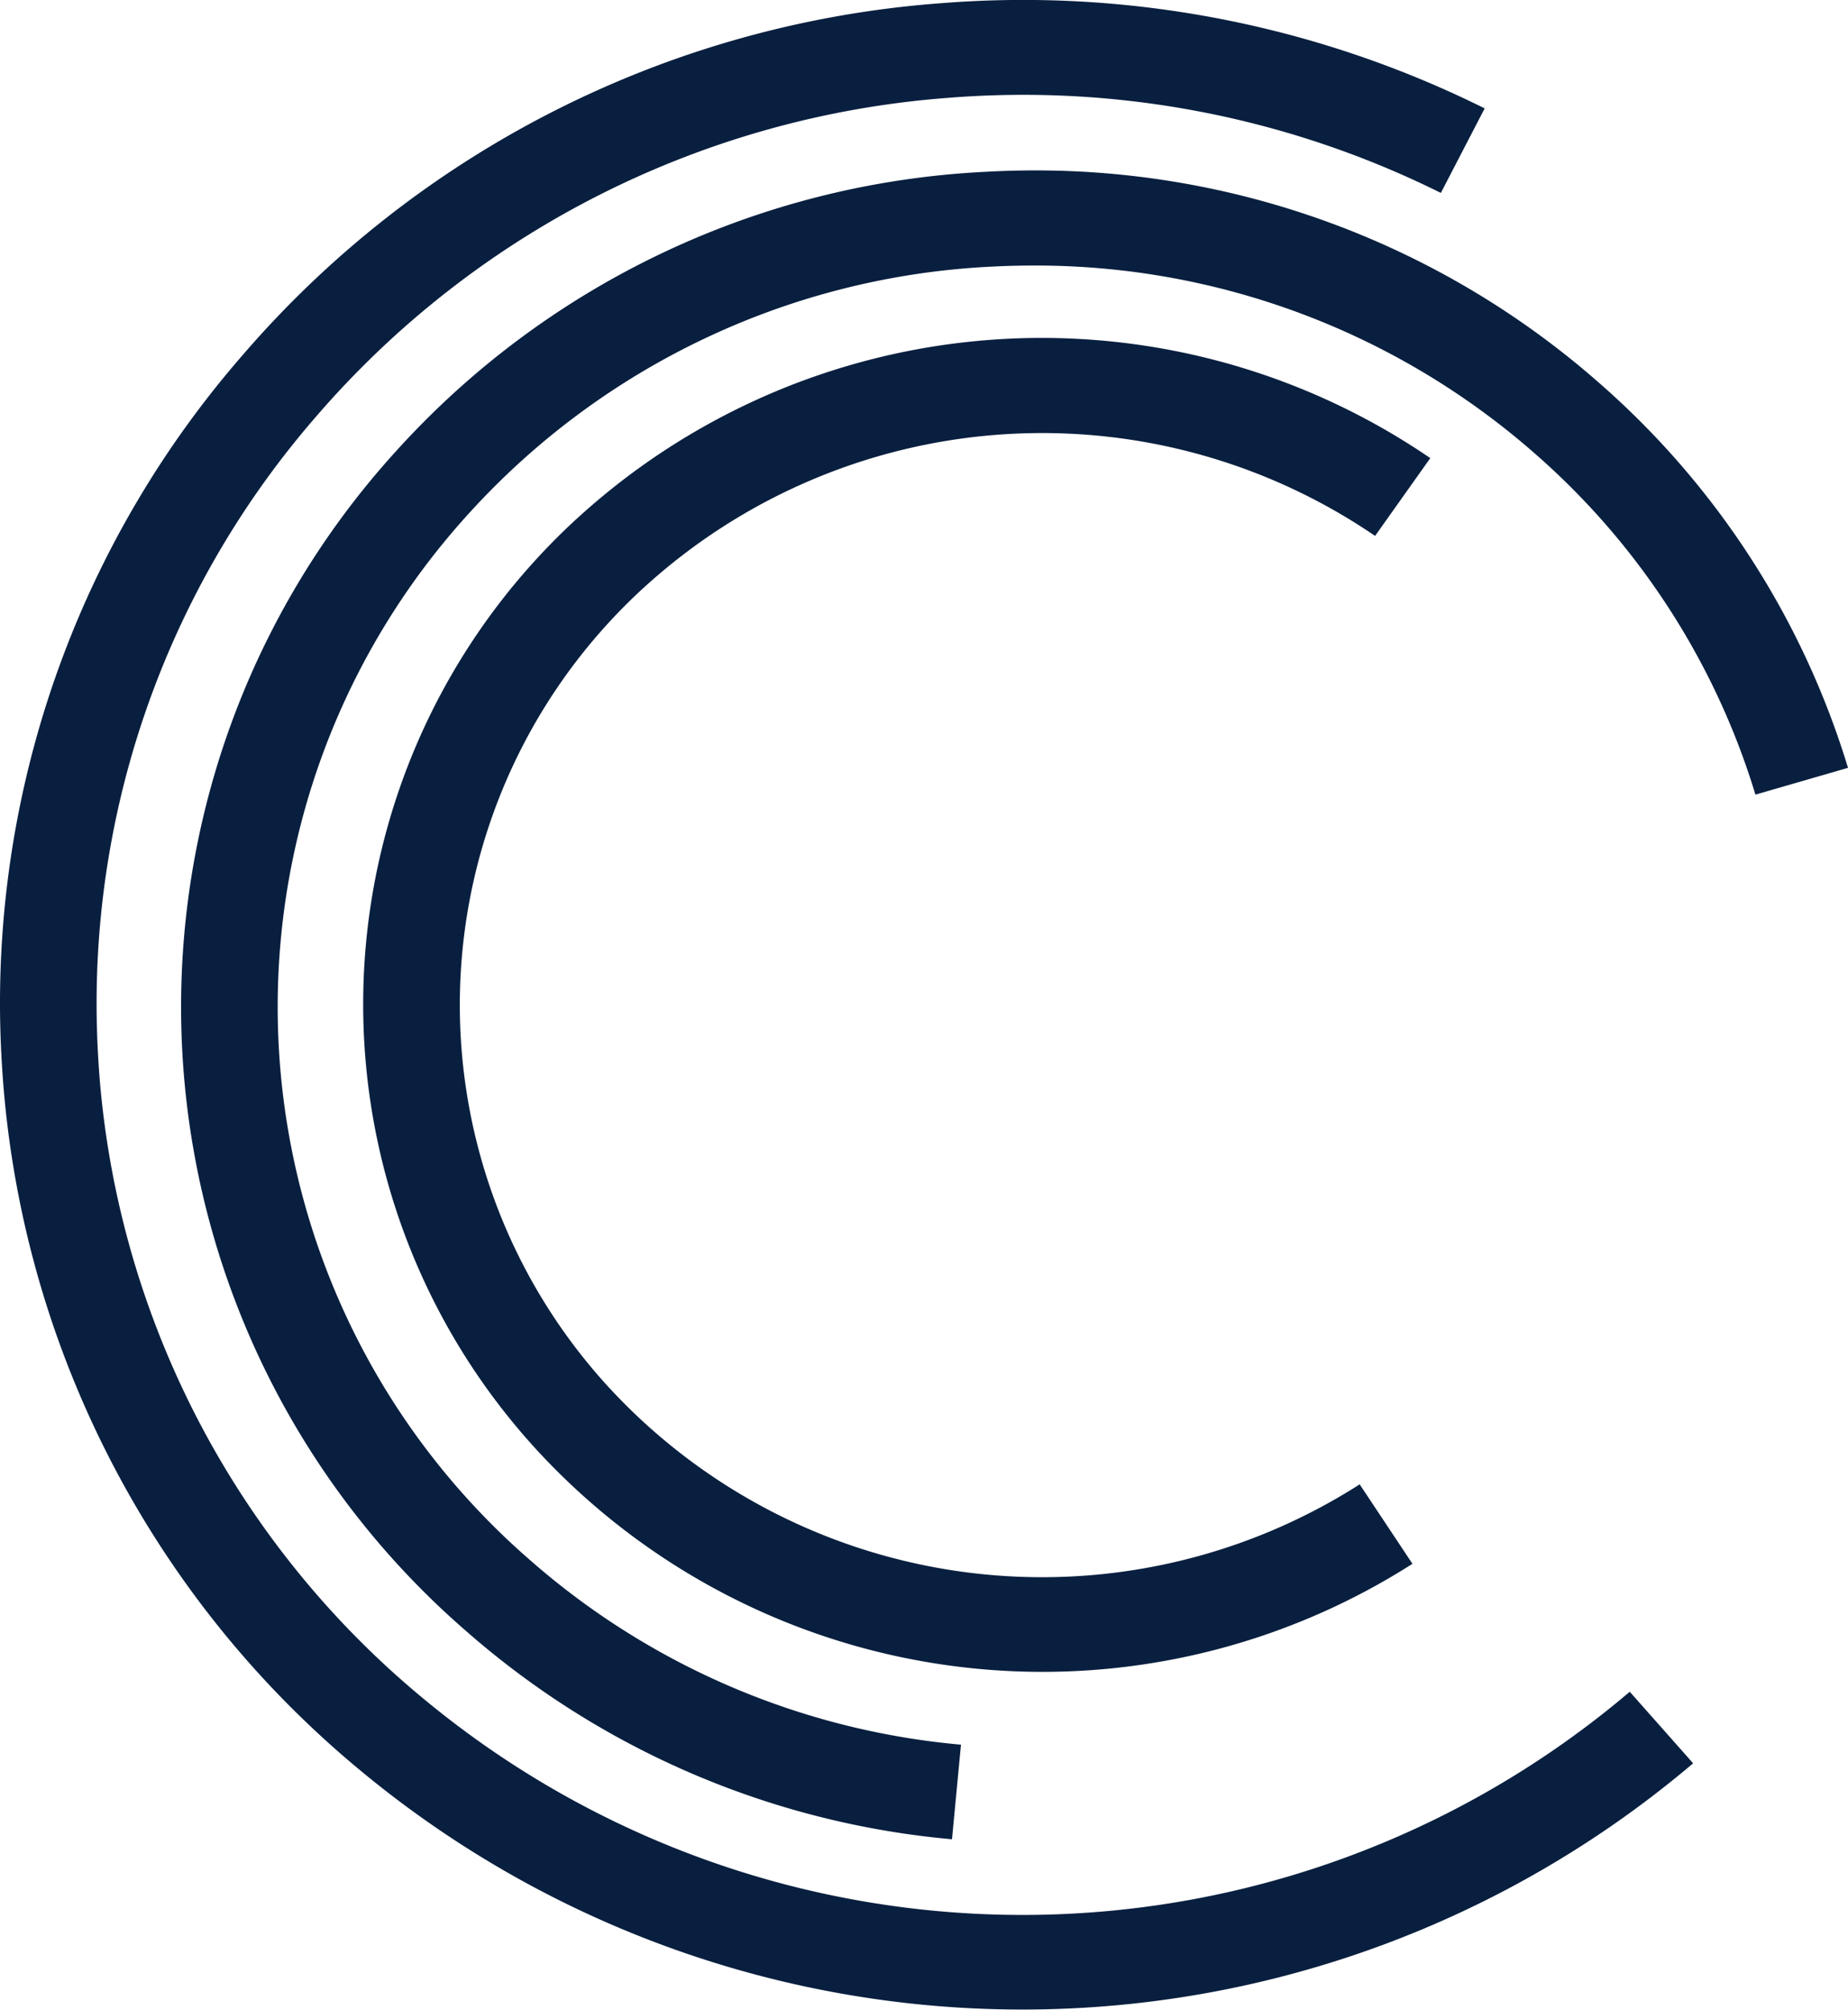
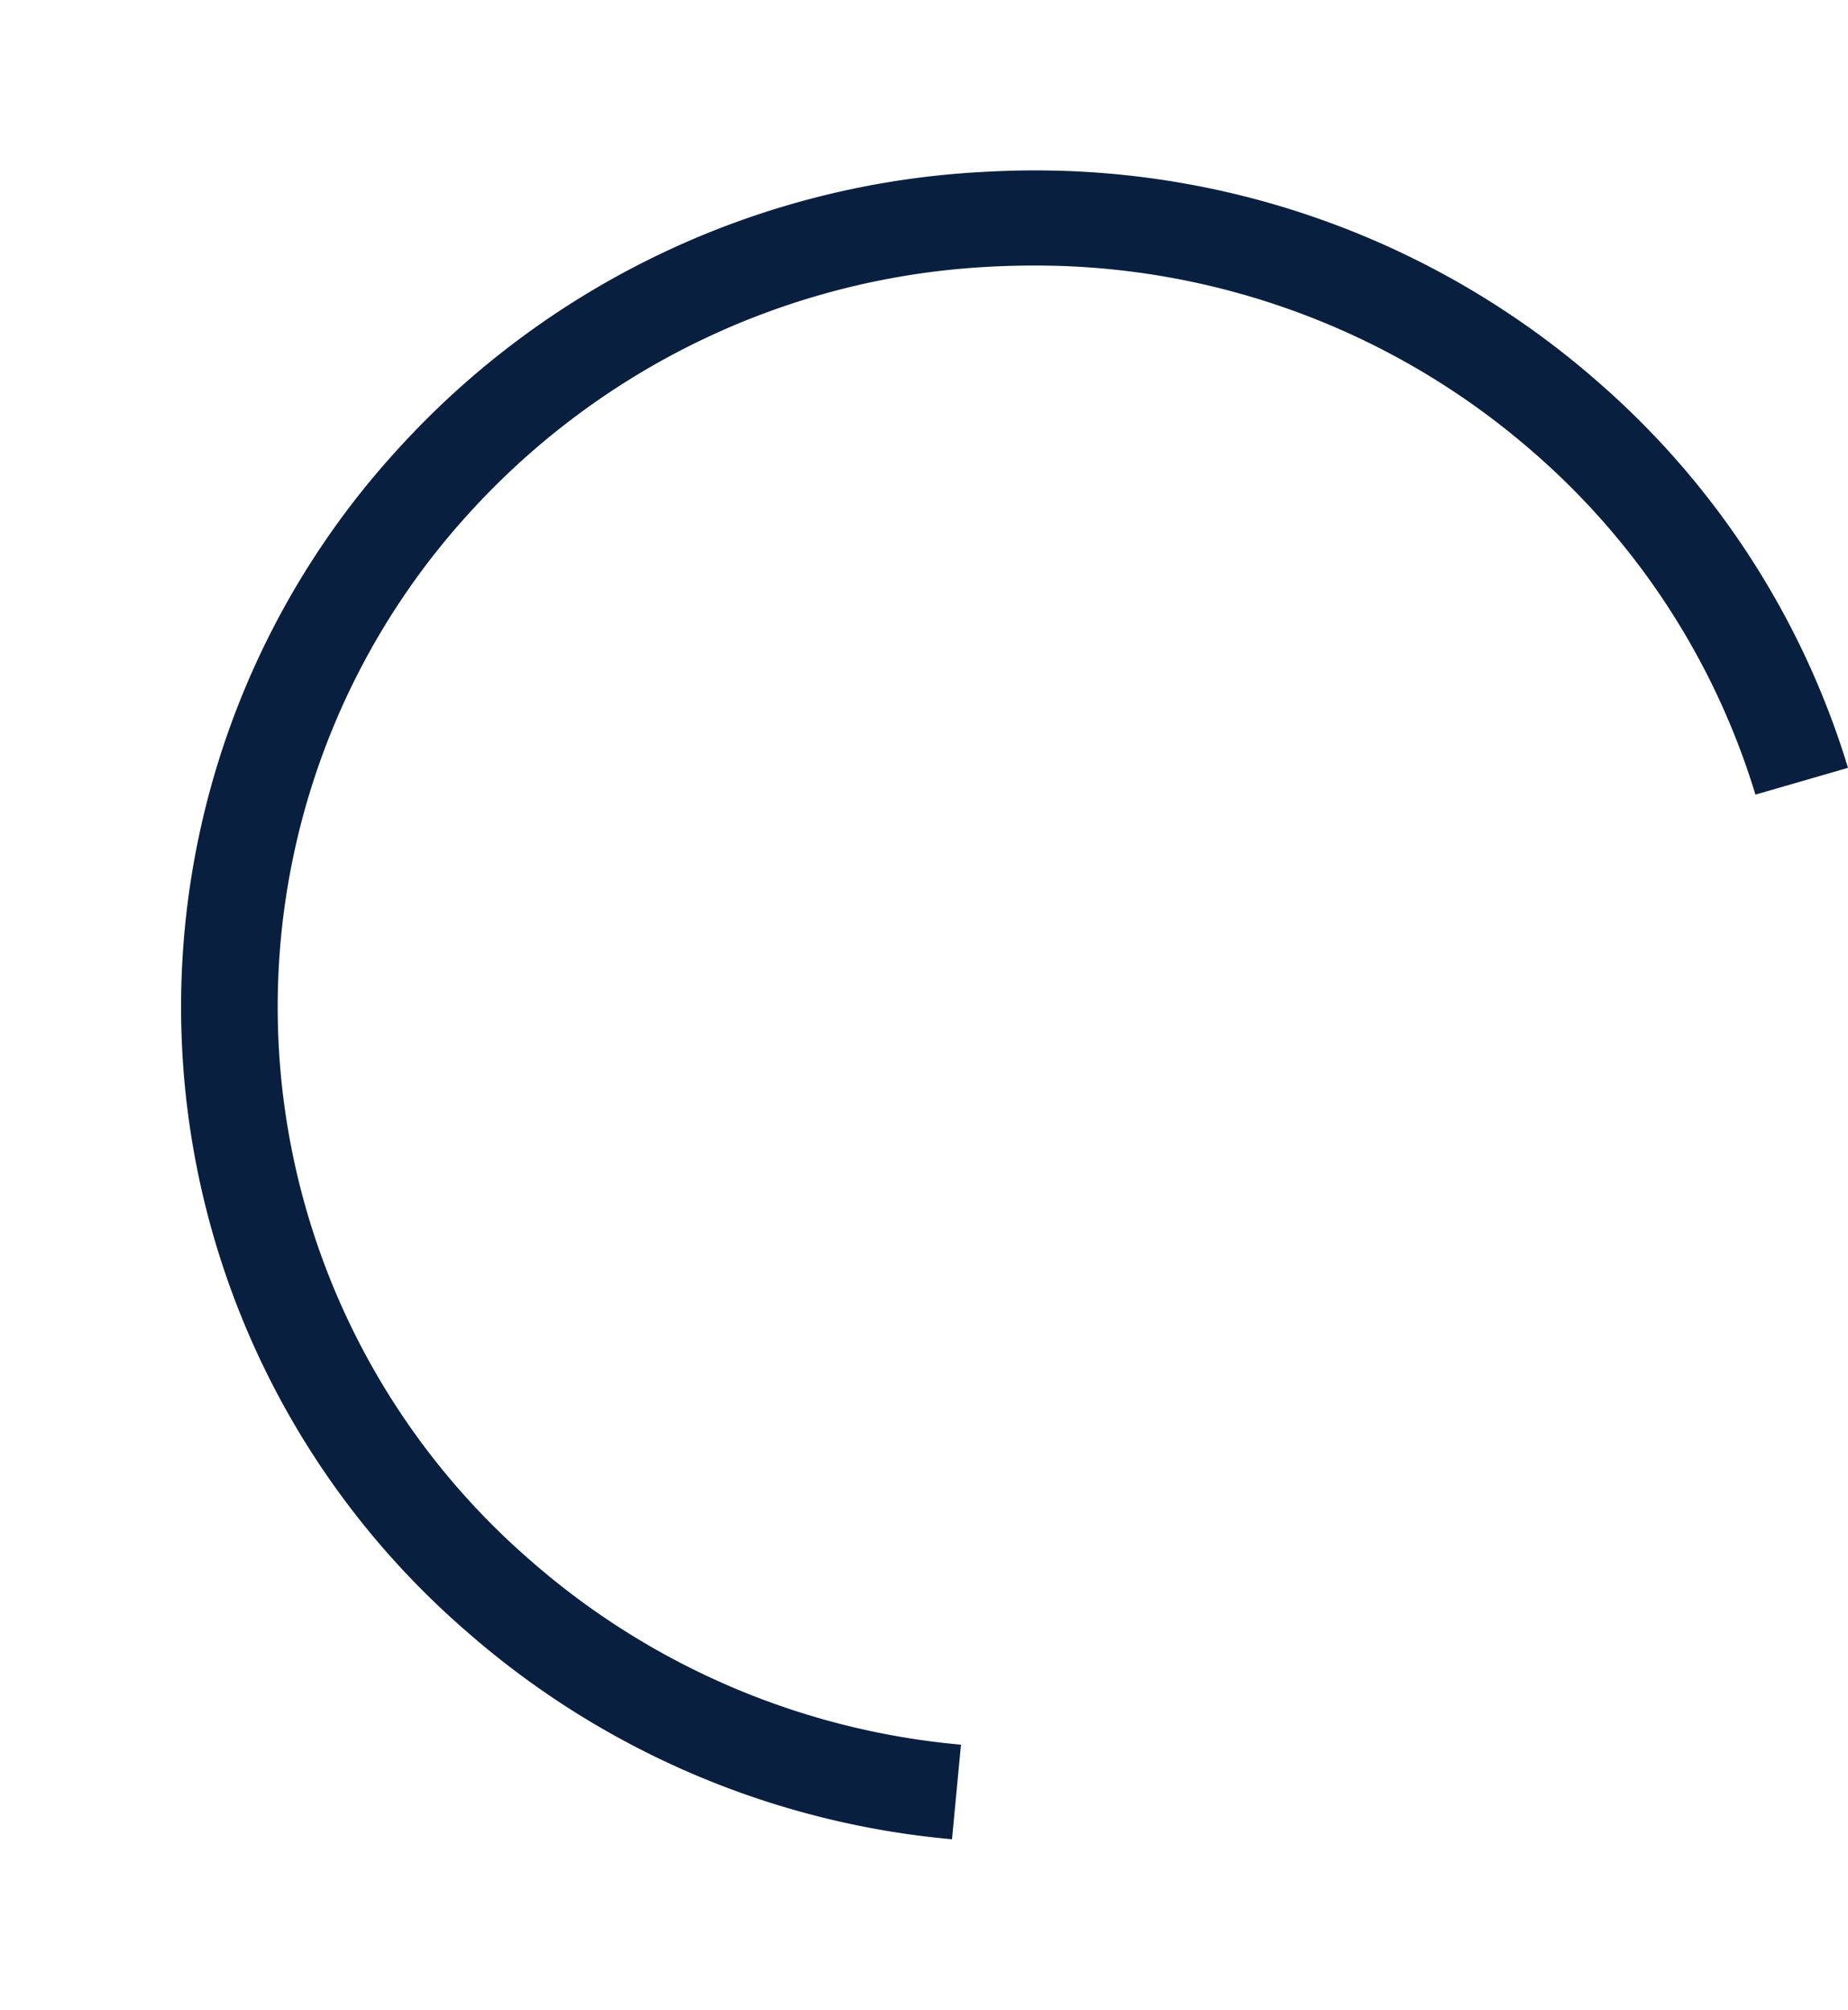
<svg xmlns="http://www.w3.org/2000/svg" viewBox="0 0 137.94 150">
  <defs>
    <style>.cls-1{fill:#091f3f;}</style>
  </defs>
  <g id="Layer_2" data-name="Layer 2">
    <g id="Layer_1-2" data-name="Layer 1">
-       <path class="cls-1" d="M106.77,34.18,102.64,40a44.07,44.07,0,0,0-53.81,3.17,42.19,42.19,0,0,0-3.47,60.29,44,44,0,0,0,56.13,7.33l3.94,5.93A51.3,51.3,0,0,1,40,108.15,49.17,49.17,0,0,1,44,37.87a51.37,51.37,0,0,1,62.74-3.69" />
      <path class="cls-1" d="M77.15,12.72a63.67,63.67,0,0,1,42.18,15.83,62.12,62.12,0,0,1,18.61,28.76l-6.91,2a55,55,0,0,0-16.5-25.49,56.46,56.46,0,0,0-37.39-14q-1.64,0-3.3.09A56.35,56.35,0,0,0,35,38.32a54.67,54.67,0,0,0,4.56,78.12,56.35,56.35,0,0,0,32.17,13.78l-.67,7.06a63.57,63.57,0,0,1-36.29-15.56,61.64,61.64,0,0,1-5.15-88.11A63.48,63.48,0,0,1,73.43,12.83c1.24-.07,2.49-.11,3.72-.11" />
-       <path class="cls-1" d="M0,74.87a73.66,73.66,0,0,1,18.14-48.4A76.21,76.21,0,0,1,70.1.25a77.36,77.36,0,0,1,40.72,7.84l-3.27,6.31A70,70,0,0,0,70.69,7.31,69.09,69.09,0,0,0,23.63,31.05,66.76,66.76,0,0,0,7.21,74.89c0,1.87.08,3.75.23,5.64A67.15,67.15,0,0,0,31.6,126.78a70,70,0,0,0,90.05-.51l4.73,5.34a77.36,77.36,0,0,1-99.44.57A74.11,74.11,0,0,1,.26,81.11C.09,79,0,76.94,0,74.87" />
    </g>
  </g>
</svg>